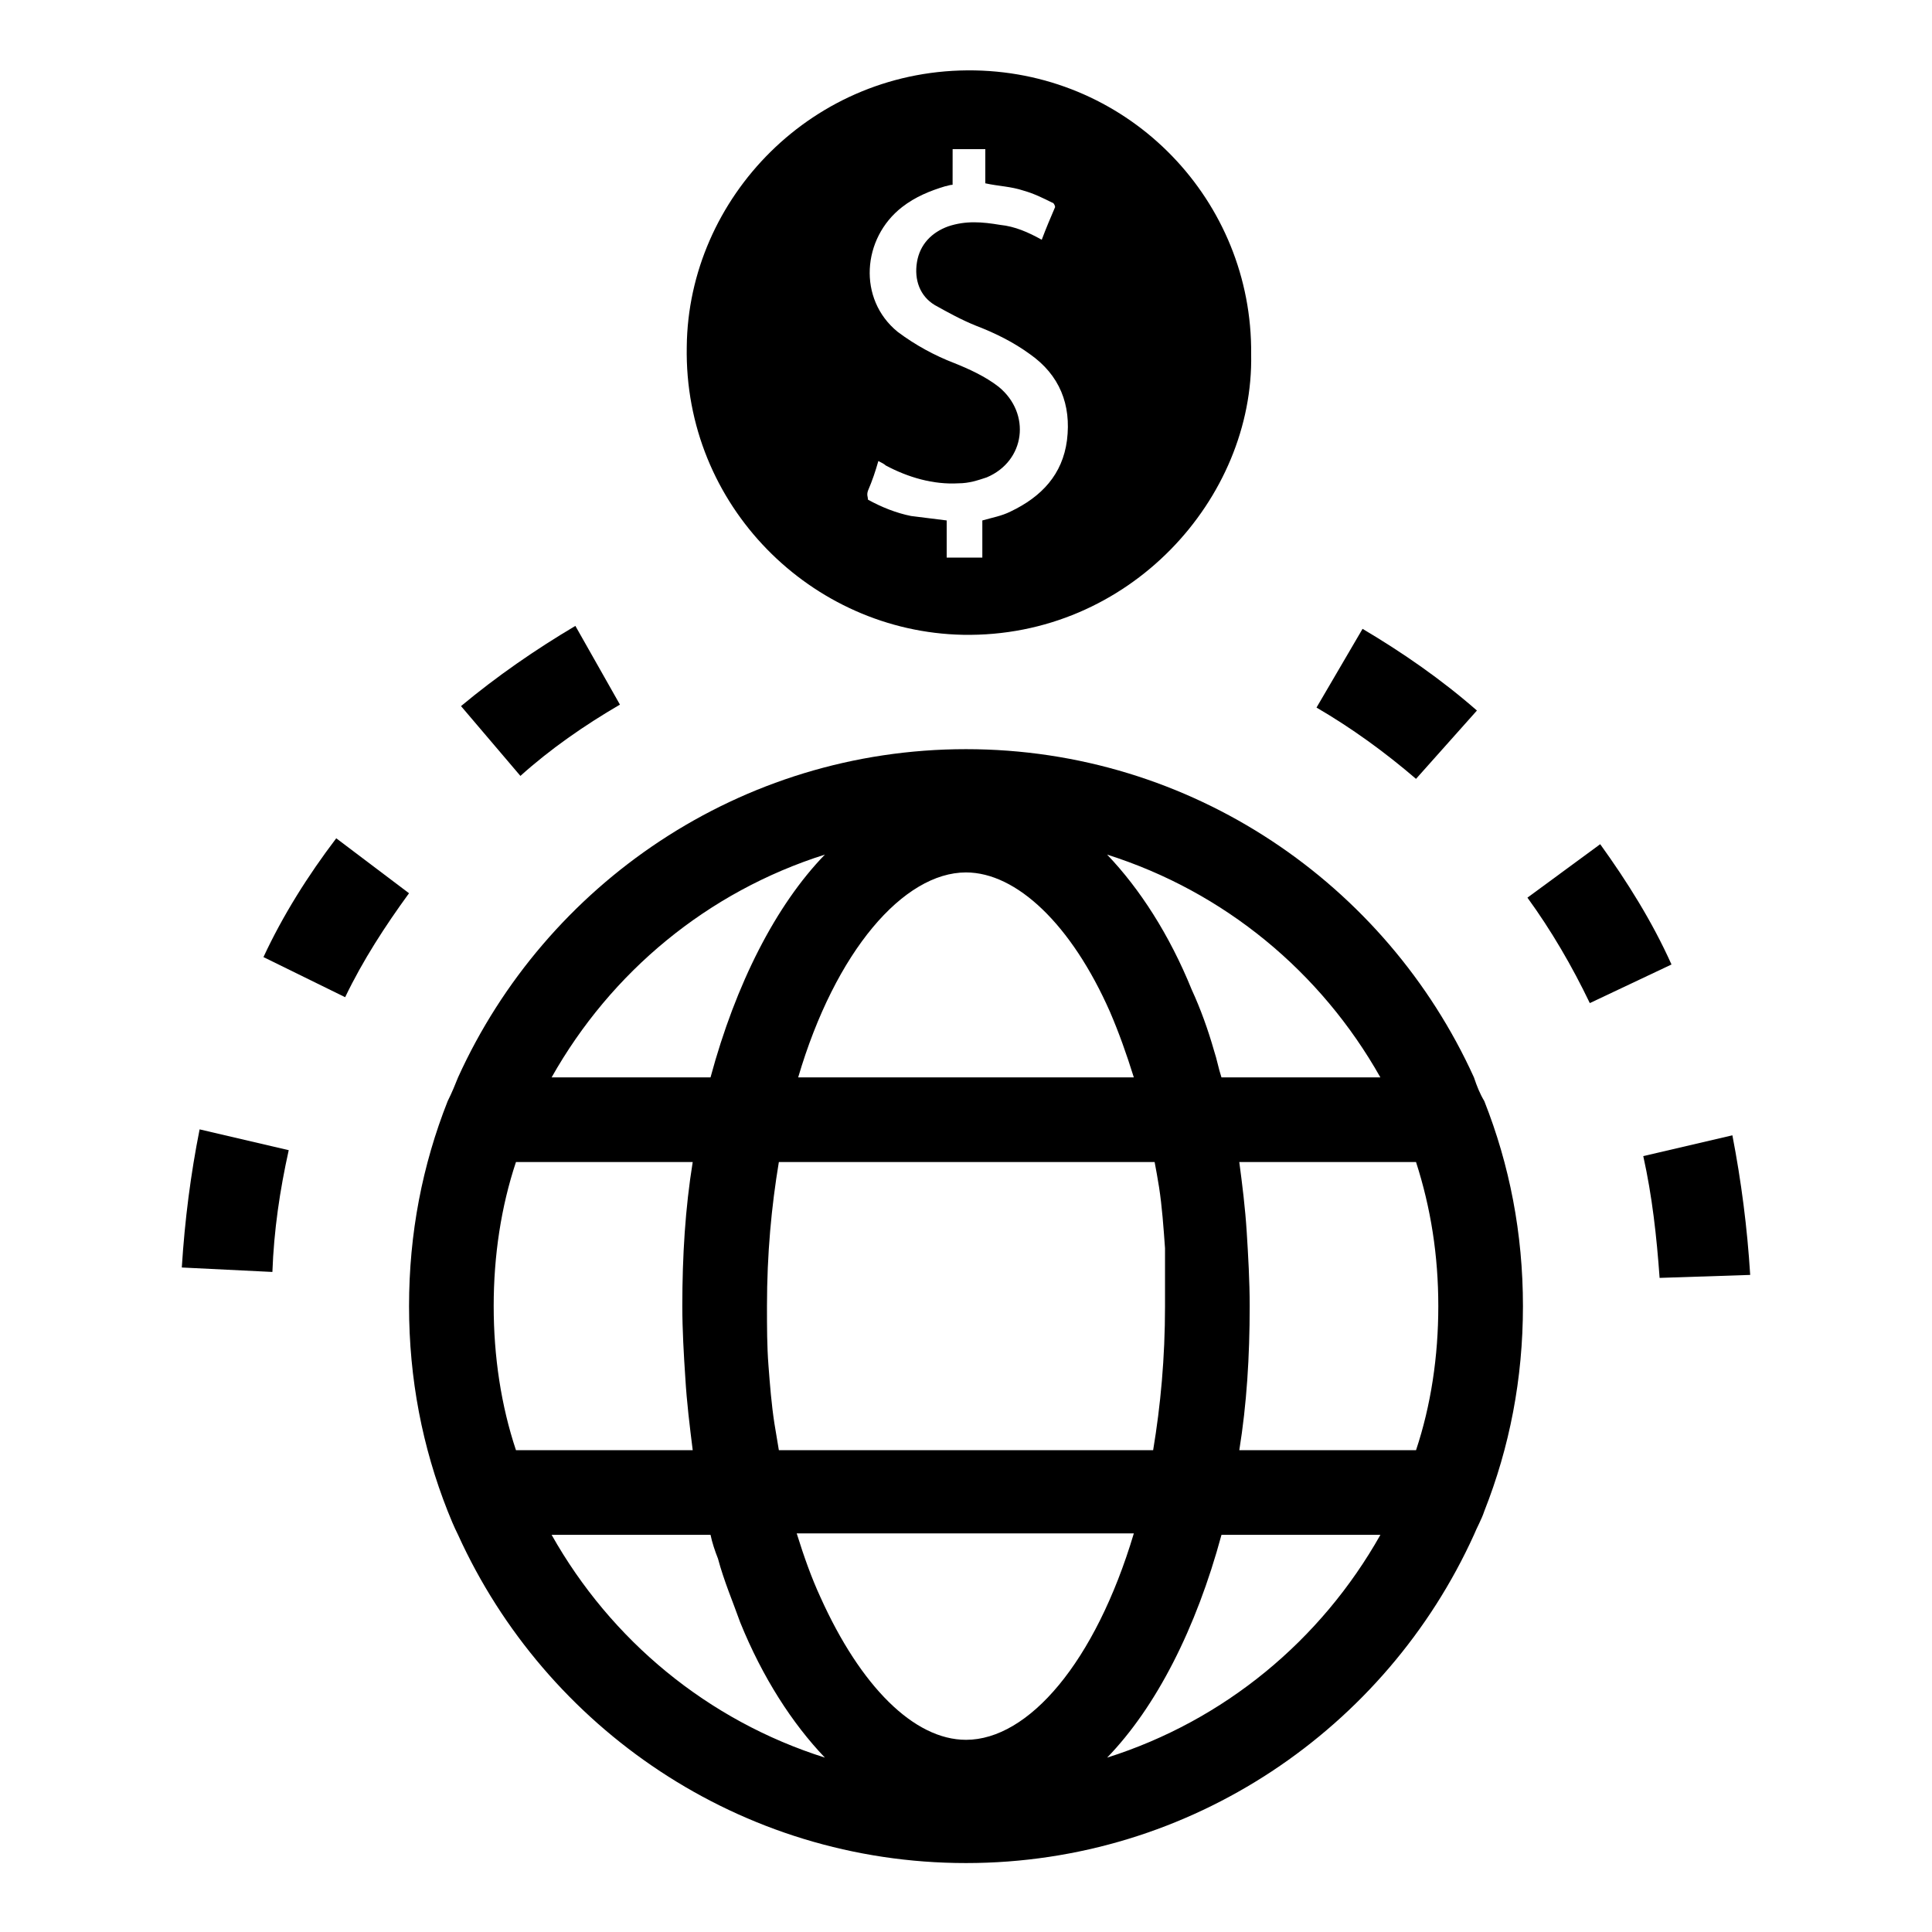
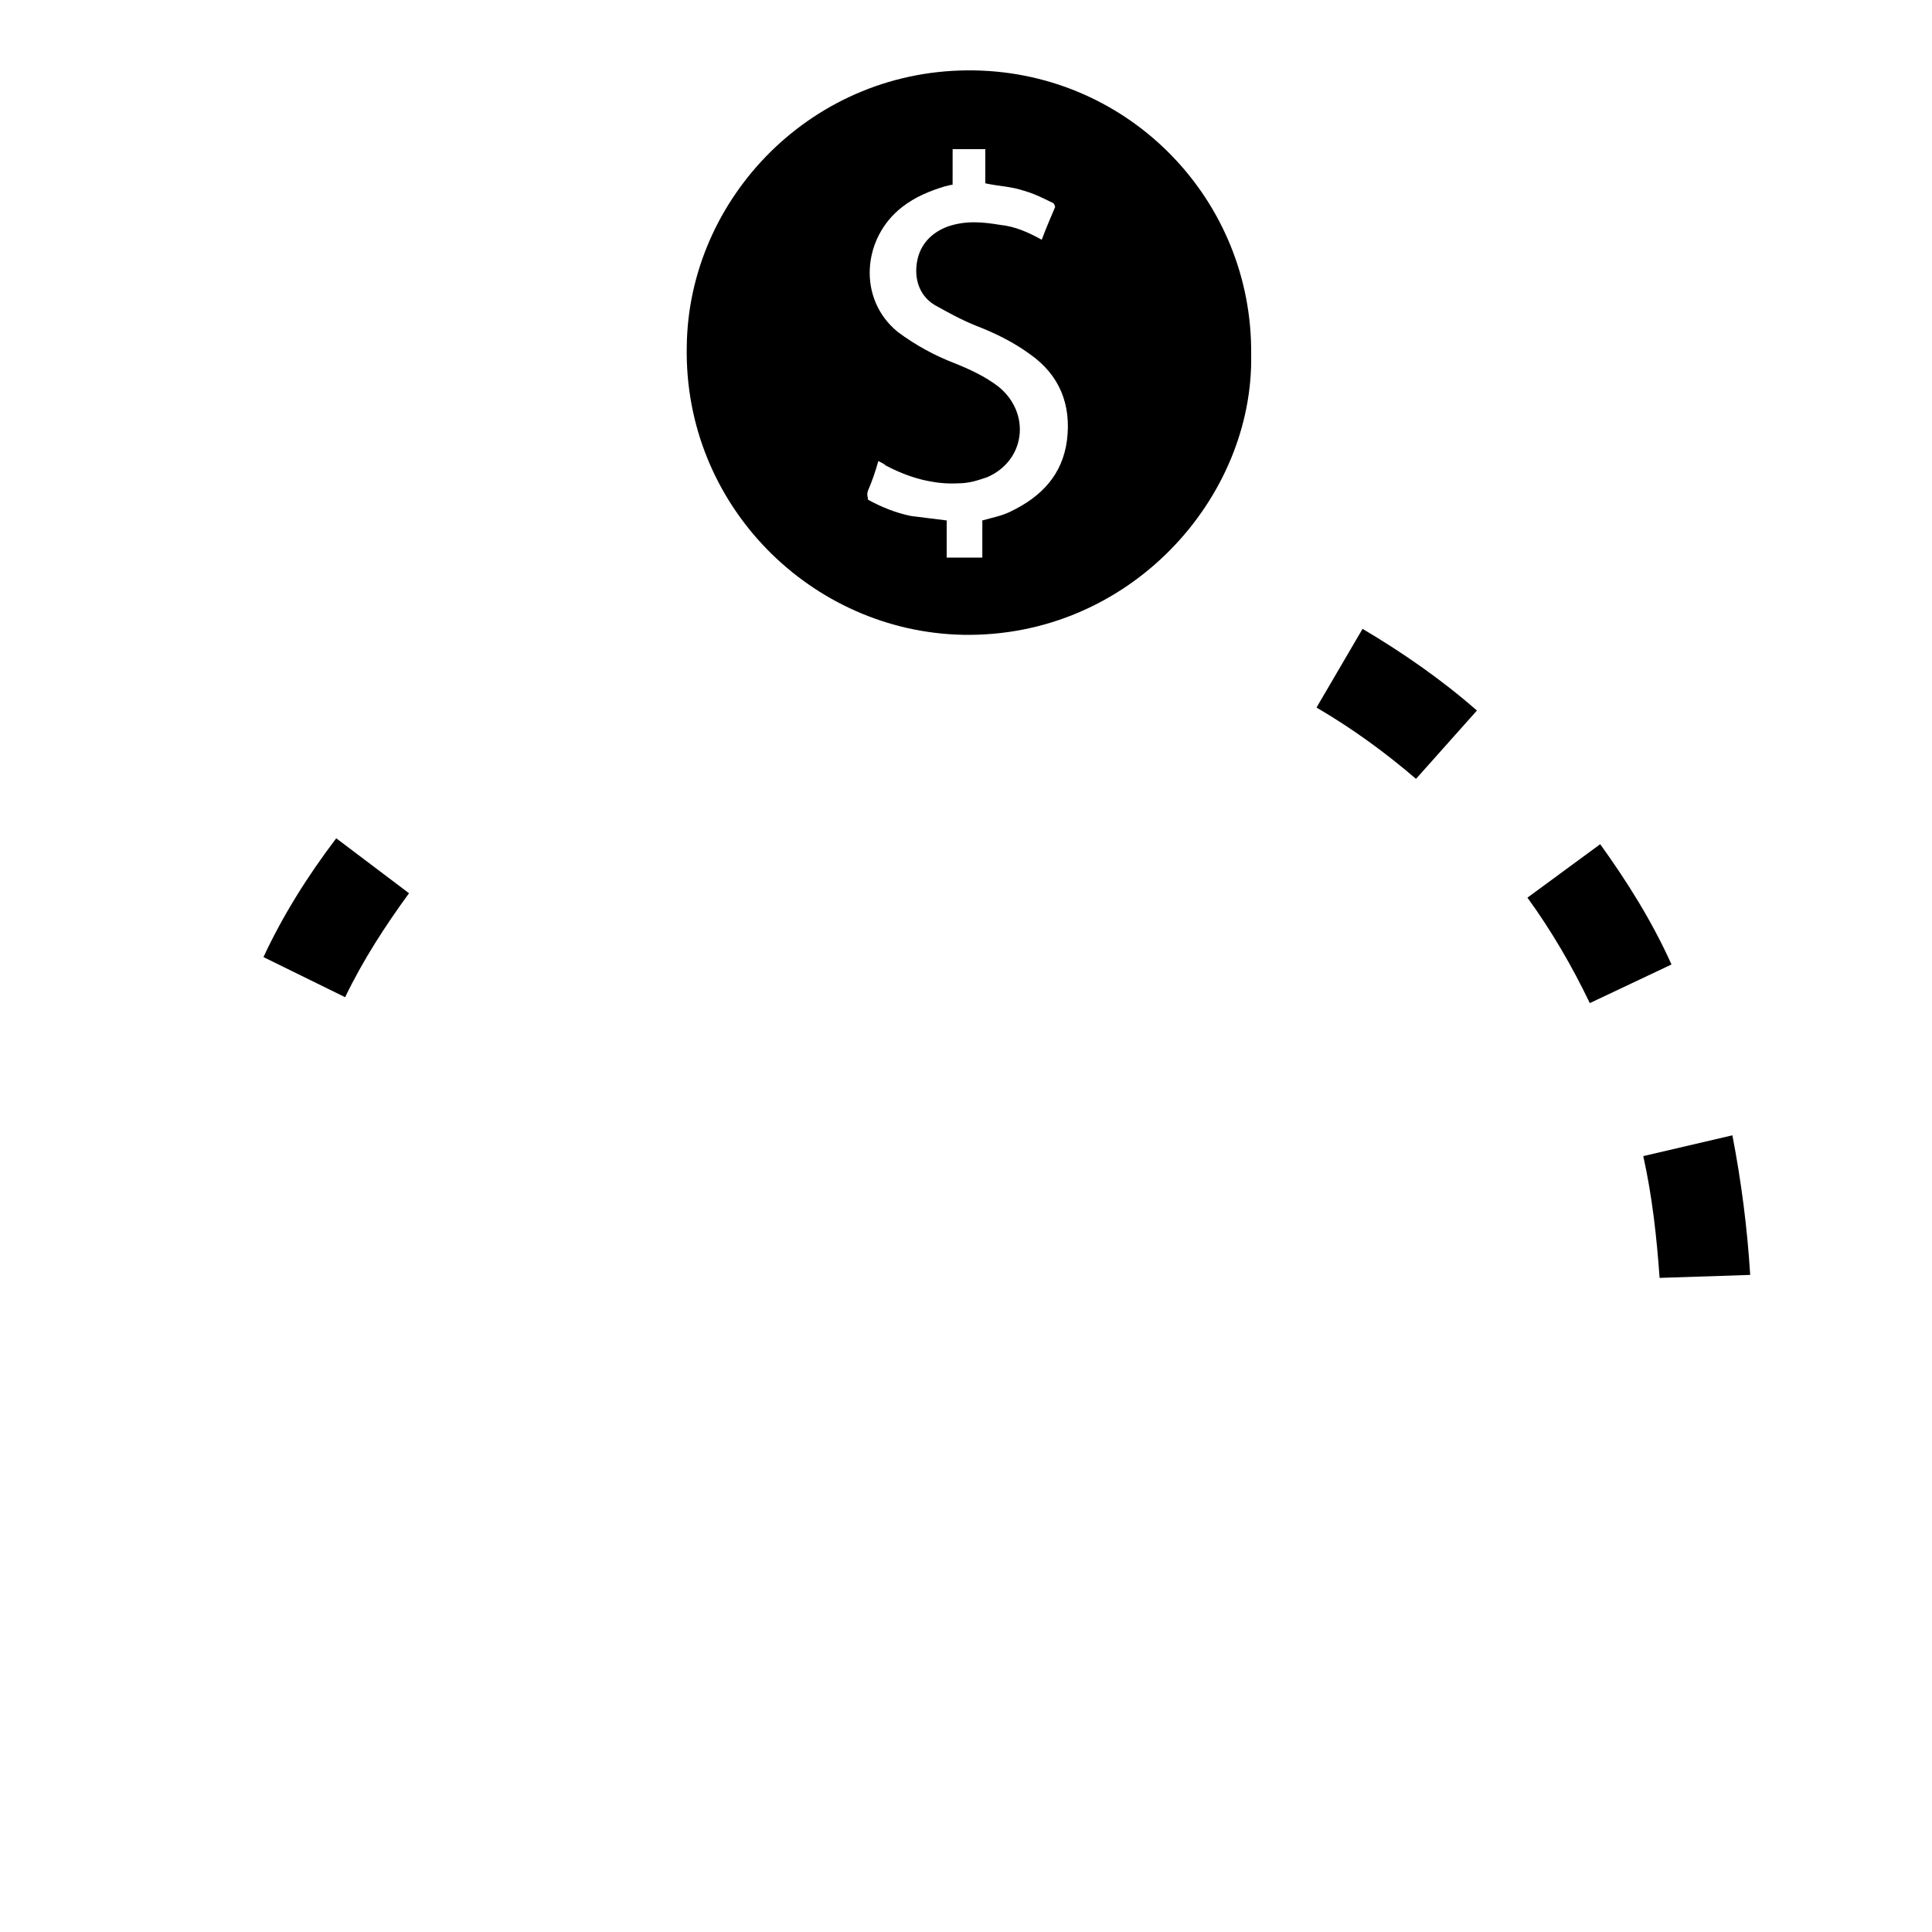
<svg xmlns="http://www.w3.org/2000/svg" fill="#000000" width="800px" height="800px" version="1.1" viewBox="144 144 512 512">
  <g>
-     <path d="m534.61 429.52c-23.223-51.168-74.785-86.984-134.61-86.984s-111.39 35.816-134.61 86.984c-0.789 1.969-1.574 3.938-2.754 6.297-6.691 16.926-10.234 35.031-10.234 54.316 0 19.285 3.543 37.391 10.234 54.316 0.789 1.969 1.574 3.938 2.754 6.297 23.223 51.168 74.785 86.984 134.61 86.984s111.39-35.816 134.61-86.984c0.789-1.969 1.969-3.938 2.754-6.297 6.691-16.926 10.234-35.031 10.234-54.316 0-19.285-3.543-37.391-10.234-54.316-1.18-1.969-1.965-3.938-2.754-6.297zm-24.797 0h-42.113c-0.789-2.363-1.18-4.723-1.969-7.086-1.574-5.512-3.543-11.02-5.902-16.137-5.902-14.562-13.777-26.766-22.434-35.816 31.09 9.84 56.676 31.094 72.418 59.039zm-57.07 60.613c0 13.777-1.18 26.371-3.148 38.18h-99.188c-0.395-2.363-0.789-4.723-1.18-7.086-0.789-5.117-1.18-10.234-1.574-15.352-0.395-5.117-0.395-10.234-0.395-15.742 0-13.777 1.18-26.371 3.148-38.18h99.582c0.395 1.969 0.789 4.328 1.18 6.691 0.789 5.117 1.18 10.629 1.574 16.137v15.352zm-52.742-114.93c13.383 0 27.945 13.777 38.18 37 2.363 5.512 4.328 11.02 6.297 17.32l-88.953-0.004c9.84-33.457 27.945-54.316 44.477-54.316zm-37.395-4.727c-12.988 13.383-23.617 34.242-30.309 59.039l-42.113 0.004c15.746-27.945 41.328-49.199 72.422-59.043zm-87.773 119.66c0-13.383 1.969-26.371 5.902-38.18h46.84c-1.969 12.203-2.754 24.797-2.754 38.18 0 6.297 0.395 12.988 0.789 18.895 0.395 6.691 1.18 12.988 1.969 19.285h-46.84c-3.938-11.809-5.906-24.797-5.906-38.18zm15.352 60.613h42.117c0.395 1.969 1.18 4.328 1.969 6.297 1.574 5.902 3.938 11.414 5.902 16.926 5.902 14.562 13.777 26.766 22.434 35.816-31.094-9.836-56.676-31.09-72.422-59.039zm109.82 54.32c-13.777 0-27.945-14.168-38.574-37.785-2.363-5.117-4.328-10.629-6.297-16.926h89.348c-10.234 34.242-27.945 54.711-44.477 54.711zm37.391 4.723c12.988-13.383 23.617-34.242 30.309-59.039h42.117c-15.746 27.945-41.332 49.199-72.426 59.039zm81.867-81.477h-46.836c1.969-12.203 2.754-24.797 2.754-38.18 0-6.691-0.395-13.383-0.789-19.68s-1.18-12.594-1.969-18.5h46.84c3.938 12.203 5.902 24.797 5.902 38.18 0.004 13.383-1.965 26.371-5.902 38.18z" />
-     <path d="m308.29 330.73-11.809-20.859c-10.629 6.297-20.859 13.383-30.309 21.254l15.742 18.5c7.875-7.09 16.93-13.387 26.375-18.895z" />
-     <path d="m192.18 479.9 24.008 1.18c0.395-11.02 1.969-21.648 4.328-32.273l-23.617-5.512c-2.356 11.809-3.93 24.012-4.719 36.605z" />
    <path d="m213.82 397.64 21.648 10.629c4.723-9.84 10.629-18.895 16.926-27.551l-19.285-14.562c-7.481 9.836-14.172 20.465-19.289 31.484z" />
    <path d="m603.1 444.87-23.617 5.512c2.363 10.629 3.543 21.254 4.328 32.273l24.008-0.789c-0.785-12.59-2.359-24.793-4.719-36.996z" />
    <path d="m535.4 332.3c-9.445-8.266-19.68-15.352-30.309-21.648l-12.203 20.859c9.445 5.512 18.105 11.809 26.371 18.895z" />
    <path d="m568.07 367.72-19.285 14.168c6.297 8.66 11.809 18.105 16.531 27.945l21.648-10.234c-5.117-11.41-11.809-22.039-18.895-31.879z" />
    <path d="m399.21 312.23c44.082 0.789 77.145-36.211 76.359-74.391 0.395-40.539-31.883-74.391-73.211-75.18-42.902-0.789-75.965 33.852-76.359 73.211-0.785 42.113 33.062 75.57 73.211 76.359zm-25.191-38.18c1.18-2.754 1.969-5.117 2.754-7.871 0.789 0.395 1.574 0.789 1.969 1.18 5.902 3.148 12.594 5.117 19.285 4.723 2.754 0 5.117-0.789 7.477-1.574 10.234-4.328 11.809-16.926 3.148-24.008-3.543-2.754-7.871-4.723-11.809-6.297-5.117-1.969-10.234-4.723-14.957-8.266-10.629-8.66-9.445-24.797 1.18-33.062 3.543-2.754 7.477-4.328 11.414-5.512 0.395 0 1.18-0.395 1.969-0.395l0.008-9.445h8.66v9.055c3.543 0.789 6.691 0.789 10.234 1.969 2.754 0.789 5.117 1.969 7.477 3.148 0.395 0 0.789 0.789 0.789 1.18-1.18 2.754-2.363 5.512-3.543 8.66-3.543-1.969-7.086-3.543-11.02-3.938-4.723-0.789-9.055-1.18-13.777 0.395-4.328 1.574-7.477 4.723-8.266 9.445-0.789 4.723 0.789 9.055 4.723 11.414 3.543 1.969 7.086 3.938 11.02 5.512 5.117 1.969 9.84 4.328 14.168 7.477 7.871 5.512 11.02 13.383 9.84 22.828-1.18 9.055-6.691 14.957-14.957 18.895-2.363 1.18-4.723 1.574-7.477 2.363v9.84h-9.445v-9.844c-3.148-0.395-6.297-0.789-9.445-1.18-3.938-0.789-7.871-2.363-11.414-4.328-0.004-0.789-0.395-1.184-0.004-2.363z" />
  </g>
</svg>